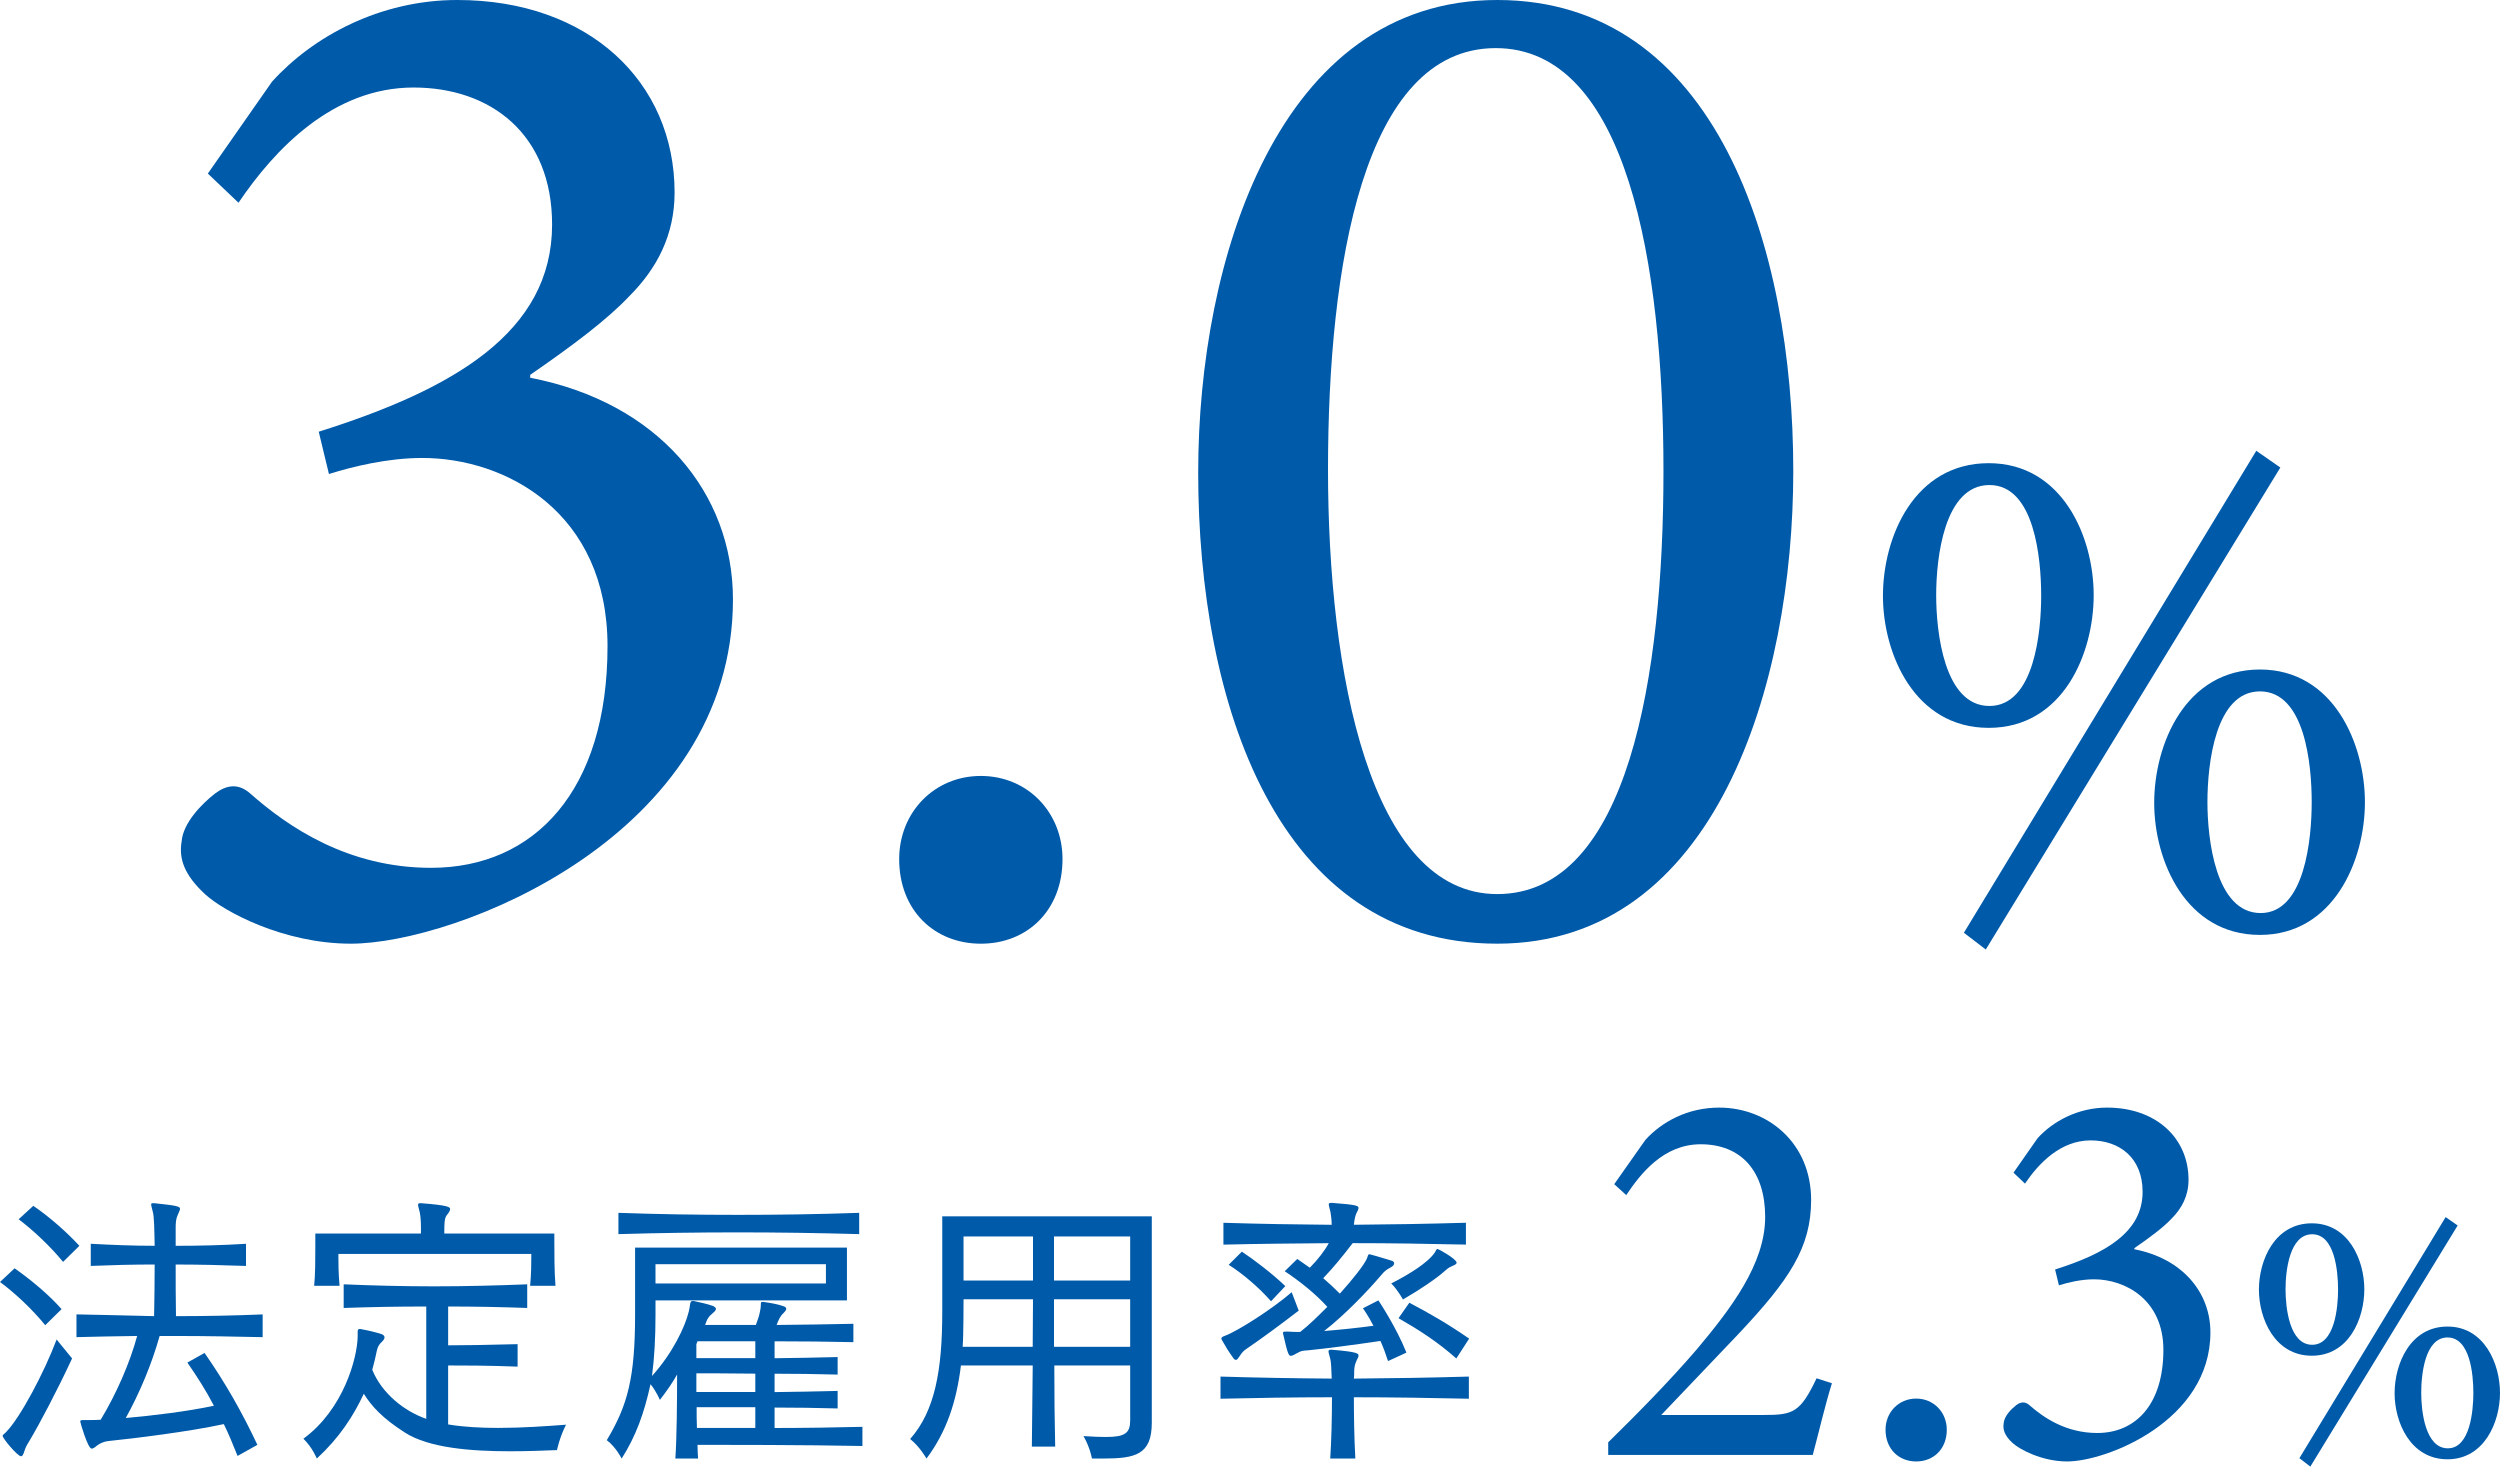
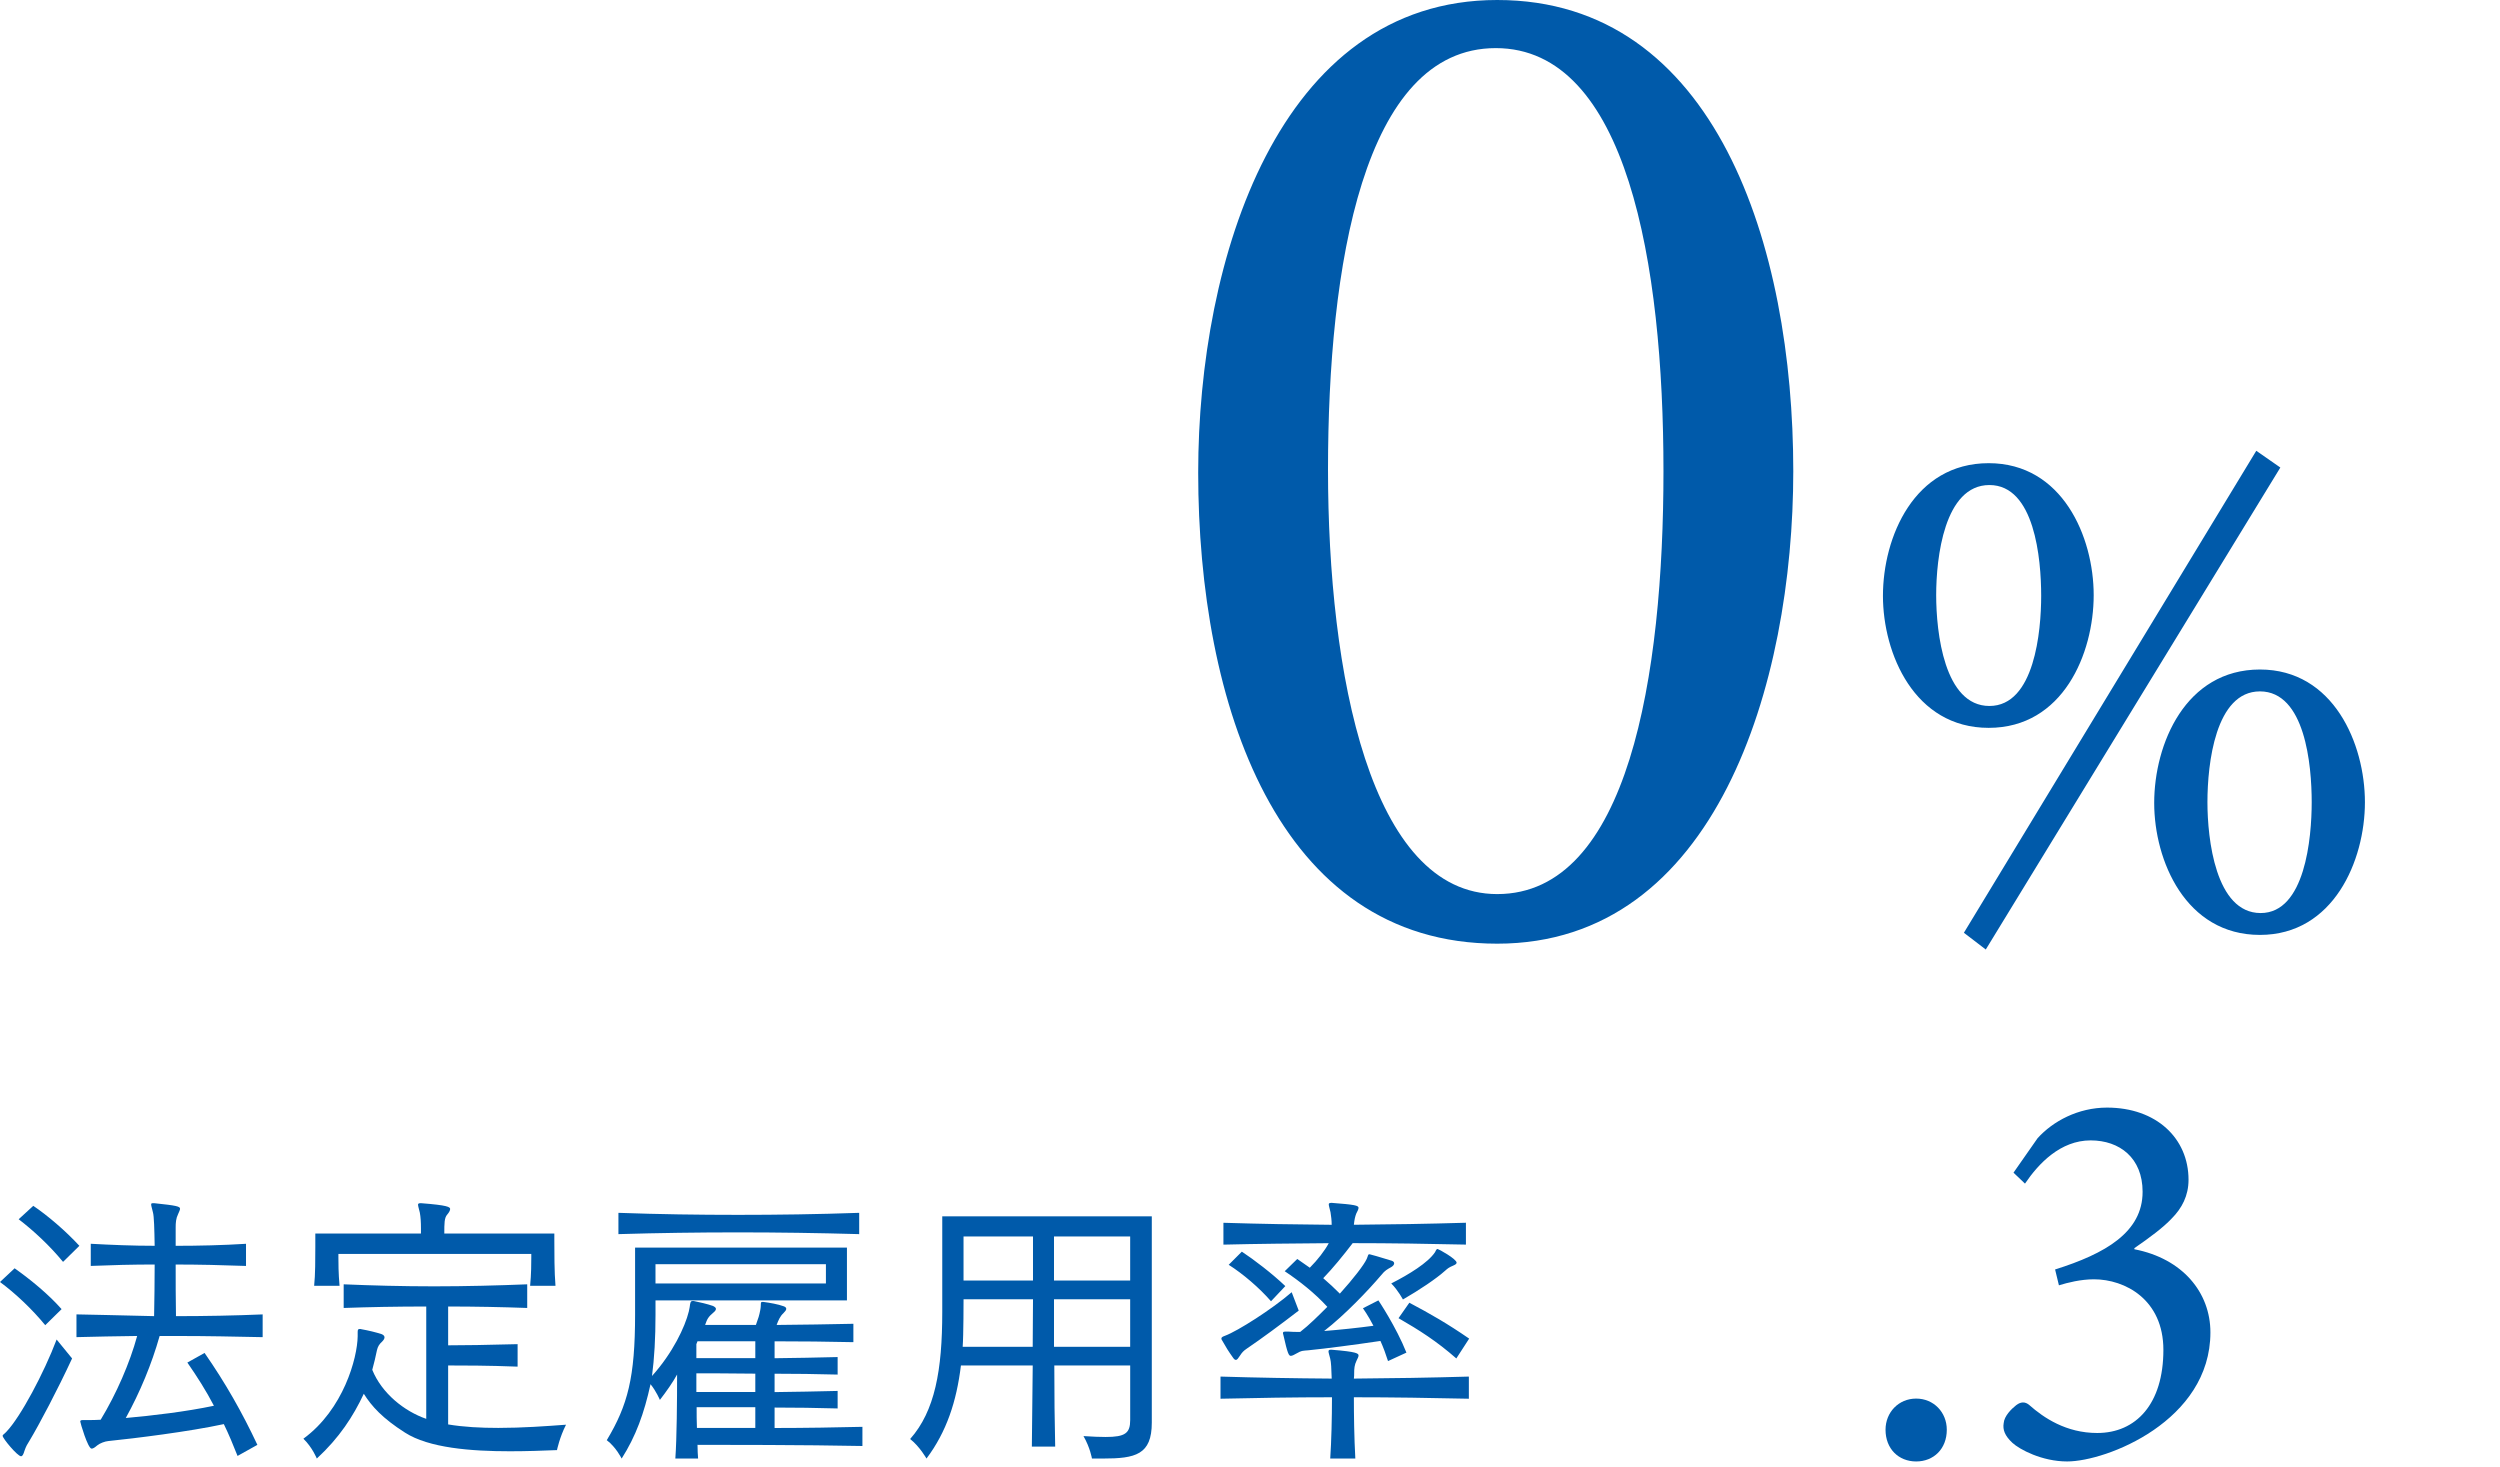
<svg xmlns="http://www.w3.org/2000/svg" version="1.1" id="レイヤー_1" x="0px" y="0px" width="137.123px" height="80.441px" viewBox="0 0 137.123 80.441" style="enable-background:new 0 0 137.123 80.441;" xml:space="preserve">
  <style type="text/css">
	.st0{enable-background:new    ;}
	.st1{fill:#005AAA;}
</style>
  <g class="st0">
-     <path class="st1" d="M11.4,9.52l3.52-5.04C17.16,2,20.841,0,25.08,0c7.2,0,11.921,4.479,11.921,10.56c0,2.32-0.96,4.16-2.48,5.68   c-1.2,1.279-3.12,2.72-5.44,4.32v0.159c7.041,1.36,11.121,6.32,11.121,12.161c0,12.96-15.201,18.88-20.961,18.88   c-3.68,0-6.96-1.76-8-2.72c-1.12-1.04-1.44-1.92-1.28-2.88c0.08-1.04,1.12-2.08,1.84-2.641c0.641-0.479,1.28-0.56,1.92,0   c2.08,1.84,5.36,4.08,9.921,4.08c5.68,0,9.68-4.24,9.68-12.16c0-7.36-5.6-10.32-10.16-10.32c-1.92,0-3.84,0.48-5.12,0.88   l-0.56-2.32c7.36-2.319,12.8-5.439,12.8-11.359c0-4.96-3.359-7.52-7.6-7.52c-4.4,0-7.601,3.36-9.601,6.32L11.4,9.52z" />
-     <path class="st1" d="M49.319,47.121c0-2.561,1.92-4.561,4.48-4.561c2.56,0,4.479,2,4.479,4.561c0,2.8-1.92,4.64-4.479,4.64   C51.239,51.76,49.319,49.92,49.319,47.121z" />
    <path class="st1" d="M98.36,25.839c0,11.681-4.24,25.921-16.24,25.921c-12.08,0-16.4-13.2-16.4-25.841C65.72,14.24,70.12,0,82.12,0   S98.36,13.519,98.36,25.839z M72.84,25.759c0,11.201,2.32,23.281,9.28,23.281c7.2,0,9.12-12.001,9.12-23.201   c0-11.36-2-23.2-9.2-23.2C74.76,2.64,72.84,14.639,72.84,25.759z" />
  </g>
  <g class="st0">
    <path class="st1" d="M114.837,32.643c0,3.2-1.68,7.279-5.759,7.279c-4.08,0-5.8-4.079-5.8-7.239c0-3.239,1.72-7.278,5.8-7.278   C113.117,25.405,114.837,29.444,114.837,32.643z M106.198,32.643c0,2.04,0.44,6.079,2.92,6.079s2.839-4.119,2.839-6.039   c0-2.039-0.359-6.079-2.839-6.079S106.198,30.604,106.198,32.643z M108.918,52.08l-1.2-0.919l16.037-26.436l1.32,0.919   L108.918,52.08z M129.714,44.001c0,3.199-1.72,7.278-5.759,7.278c-4.079,0-5.799-4.079-5.799-7.238c0-3.239,1.72-7.319,5.799-7.319   C127.994,36.722,129.714,40.802,129.714,44.001z M121.076,44.001c0,2,0.439,6.079,2.919,6.079c2.439,0,2.8-4.119,2.8-6.079   c0-2.04-0.36-6.079-2.84-6.079C121.516,37.922,121.076,41.881,121.076,44.001z" />
  </g>
  <g id="グループ_55439" transform="translate(-172 -17952)">
    <g class="st0">
-       <path class="st1" d="M272.479,18027.871c-0.39,1.26-0.69,2.58-1.05,3.93h-11.22v-0.691c1.68-1.648,3.36-3.359,4.859-5.1    c1.86-2.219,3.75-4.68,3.75-7.26c0-2.52-1.319-3.988-3.539-3.988c-2.04,0-3.301,1.619-4.08,2.789l-0.66-0.6l1.71-2.43    c0.899-0.99,2.31-1.77,4.05-1.77c2.64,0,5.04,1.92,5.04,5.068c0,2.611-1.2,4.381-3.96,7.32l-4.26,4.471h5.609    c1.62,0,2.01-0.121,2.91-2.012L272.479,18027.871z" />
      <path class="st1" d="M275.42,18030.42c0-0.959,0.72-1.709,1.68-1.709s1.68,0.75,1.68,1.709c0,1.051-0.72,1.74-1.68,1.74    S275.42,18031.471,275.42,18030.42z" />
      <path class="st1" d="M282.439,18016.32l1.32-1.889c0.84-0.93,2.22-1.68,3.81-1.68c2.7,0,4.47,1.68,4.47,3.959    c0,0.869-0.359,1.561-0.93,2.131c-0.45,0.479-1.17,1.02-2.04,1.619v0.061c2.64,0.51,4.17,2.369,4.17,4.559    c0,4.859-5.7,7.08-7.859,7.08c-1.38,0-2.61-0.66-3-1.02c-0.42-0.391-0.54-0.721-0.48-1.08c0.03-0.391,0.42-0.779,0.69-0.99    c0.24-0.18,0.479-0.209,0.72,0c0.78,0.689,2.01,1.529,3.72,1.529c2.13,0,3.63-1.59,3.63-4.559c0-2.76-2.1-3.871-3.81-3.871    c-0.72,0-1.44,0.182-1.92,0.33l-0.21-0.869c2.76-0.869,4.8-2.041,4.8-4.26c0-1.859-1.26-2.82-2.85-2.82    c-1.65,0-2.851,1.26-3.601,2.371L282.439,18016.32z" />
    </g>
    <g class="st0">
-       <path class="st1" d="M301.681,18022.719c0,1.6-0.84,3.641-2.88,3.641c-2.041,0-2.901-2.041-2.901-3.621    c0-1.621,0.86-3.641,2.901-3.641C300.821,18019.098,301.681,18021.117,301.681,18022.719z M297.36,18022.719    c0,1.02,0.22,3.041,1.46,3.041s1.421-2.061,1.421-3.021c0-1.02-0.181-3.041-1.421-3.041S297.36,18021.697,297.36,18022.719z     M298.721,18032.441l-0.601-0.461l8.021-13.223l0.66,0.459L298.721,18032.441z M309.123,18028.4c0,1.6-0.86,3.641-2.881,3.641    c-2.04,0-2.9-2.041-2.9-3.621c0-1.621,0.86-3.66,2.9-3.66C308.263,18024.76,309.123,18026.799,309.123,18028.4z M304.802,18028.4    c0,1,0.22,3.039,1.46,3.039c1.221,0,1.4-2.061,1.4-3.039c0-1.021-0.18-3.041-1.42-3.041    C305.021,18025.359,304.802,18027.34,304.802,18028.4z" />
-     </g>
+       </g>
    <g class="st0">
      <path class="st1" d="M174.481,18024.686c-0.704-0.863-1.633-1.744-2.481-2.369l0.801-0.752c0.88,0.625,1.841,1.408,2.577,2.24    L174.481,18024.686z M175.954,18026.51c-0.801,1.73-1.809,3.635-2.337,4.514c-0.112,0.178-0.192,0.305-0.272,0.545    c-0.063,0.209-0.112,0.305-0.192,0.305c-0.191,0-1.008-0.977-1.008-1.121c0-0.064,0.096-0.096,0.208-0.225    c0.769-0.799,2.064-3.232,2.753-5.057L175.954,18026.51z M175.458,18021.213c-0.736-0.896-1.617-1.713-2.434-2.338l0.801-0.736    c0.784,0.529,1.761,1.361,2.529,2.193L175.458,18021.213z M185.029,18031.857c-0.24-0.609-0.479-1.186-0.752-1.746    c-1.921,0.416-4.914,0.785-6.339,0.93c-0.176,0.016-0.448,0.111-0.608,0.24c-0.128,0.111-0.224,0.176-0.304,0.176    c-0.208,0-0.624-1.426-0.624-1.488c0-0.064,0.048-0.08,0.16-0.08h0.304c0.16,0,0.4,0,0.656-0.018    c0.864-1.424,1.601-3.121,2.001-4.594c-1.137,0.018-2.305,0.033-3.329,0.064v-1.248c1.36,0.031,1.681,0.031,4.258,0.096    c0.016-0.863,0.031-1.889,0.031-2.832c-1.2,0-2.368,0.031-3.505,0.078v-1.215c1.12,0.062,2.305,0.111,3.505,0.111    c-0.016-0.896-0.031-1.617-0.096-1.84c-0.048-0.209-0.096-0.354-0.096-0.418c0-0.062,0.016-0.078,0.096-0.078h0.08    c1.217,0.127,1.408,0.176,1.408,0.303c0,0.064-0.048,0.16-0.111,0.305c-0.112,0.225-0.129,0.465-0.129,0.721v1.008    c1.265,0,2.594-0.031,3.858-0.111v1.215c-1.281-0.047-2.594-0.078-3.858-0.078c0,0.895,0,1.92,0.017,2.832    c1.585,0,3.233-0.031,4.754-0.096v1.248c-1.505-0.031-3.073-0.064-4.642-0.064h-1.009c-0.433,1.537-1.072,3.074-1.856,4.498    c1.44-0.127,3.329-0.352,4.834-0.672c-0.433-0.832-0.913-1.584-1.457-2.369l0.944-0.527c1.137,1.633,2.065,3.266,2.897,5.041    L185.029,18031.857z" />
      <path class="st1" d="M200.39,18026.959c-1.617-0.064-3.042-0.064-3.81-0.064v3.234c0.848,0.143,1.792,0.191,2.753,0.191    c1.312,0,2.641-0.096,3.713-0.176c-0.352,0.688-0.496,1.393-0.496,1.393c-0.752,0.031-1.648,0.064-2.577,0.064    c-2.129,0-4.449-0.178-5.762-1.025c-1.232-0.785-1.825-1.441-2.257-2.129c-0.576,1.232-1.345,2.418-2.577,3.553    c0,0-0.24-0.607-0.736-1.088c2.192-1.6,2.961-4.418,2.977-5.617v-0.225c0-0.129,0.017-0.176,0.112-0.176    c0.032,0,0.064,0,0.112,0.016c0.353,0.064,0.769,0.16,1.104,0.271c0.096,0.049,0.144,0.096,0.144,0.176    c0,0.064-0.048,0.145-0.128,0.225c-0.16,0.145-0.24,0.271-0.288,0.48c-0.063,0.336-0.16,0.705-0.256,1.072    c0.528,1.297,1.761,2.273,2.961,2.689v-6.162c-1.601,0-3.169,0.031-4.529,0.08v-1.297c1.488,0.064,3.217,0.111,4.962,0.111    c1.744,0,3.521-0.047,5.105-0.111v1.297c-1.36-0.049-2.849-0.08-4.337-0.08v2.129c0.752,0,2.177-0.018,3.81-0.064V18026.959z     M201.077,18022.525c0.064-0.656,0.064-1.266,0.064-1.553v-0.193h-10.58v0.178c0,0.287,0,0.879,0.063,1.568h-1.393    c0.064-0.592,0.064-1.506,0.064-2.145v-0.721h5.794v-0.289c0-0.32-0.016-0.623-0.063-0.863c-0.049-0.209-0.097-0.354-0.097-0.434    c0-0.047,0.032-0.078,0.128-0.078h0.049c1.44,0.111,1.584,0.207,1.584,0.318c0,0.08-0.063,0.193-0.16,0.305    c-0.16,0.176-0.16,0.48-0.16,1.041h6.035v0.385c0,0.607,0,1.76,0.063,2.48H201.077z" />
      <path class="st1" d="M219.302,18031.312c-3.089-0.064-7.795-0.064-9.044-0.064c0,0.289,0.017,0.545,0.032,0.752h-1.248    c0.08-1.104,0.096-3.184,0.096-4.609c-0.225,0.416-0.608,0.961-0.944,1.393c0,0-0.192-0.465-0.513-0.863    c-0.352,1.6-0.8,2.848-1.584,4.08c0,0-0.305-0.623-0.816-1.008c1.152-1.92,1.553-3.441,1.553-6.898v-3.666h11.62v2.898h-10.5    v0.768c0,1.297-0.064,2.4-0.192,3.377c1.137-1.264,1.809-2.689,2.018-3.537l0.048-0.24c0.032-0.256,0.048-0.336,0.16-0.336h0.063    c0.32,0.064,0.736,0.16,1.057,0.271c0.096,0.049,0.16,0.096,0.16,0.16s-0.048,0.129-0.128,0.193    c-0.305,0.256-0.353,0.367-0.465,0.688h2.785c0.145-0.4,0.177-0.496,0.24-0.816c0.064-0.32-0.016-0.447,0.112-0.447h0.048    c0.368,0.047,0.816,0.127,1.121,0.238c0.096,0.033,0.144,0.08,0.144,0.145s-0.064,0.145-0.16,0.24    c-0.176,0.16-0.272,0.385-0.368,0.641c1.377-0.016,2.897-0.031,4.21-0.064v1.008c-1.345-0.031-2.93-0.047-4.322-0.047v0.928    c1.153-0.016,2.273-0.031,3.458-0.064v0.961c-1.185-0.031-2.305-0.047-3.458-0.047v1.008c1.153-0.016,2.273-0.033,3.458-0.064    v0.961c-1.185-0.033-2.305-0.049-3.458-0.049v1.121c1.649,0,3.506-0.031,4.818-0.064V18031.312z M219.126,18019.691    c-2.273-0.064-4.466-0.096-6.659-0.096c-2.177,0-4.338,0.031-6.547,0.096v-1.168c2.241,0.08,4.386,0.111,6.563,0.111    c2.177,0,4.354-0.031,6.643-0.111V18019.691z M217.301,18021.34h-9.348v1.057h9.348V18021.34z M213.428,18025.566h-3.17    l-0.063,0.16v0.768h3.233V18025.566z M213.428,18027.344c-1.312-0.018-2.705-0.018-3.233-0.018v1.025h3.233V18027.344z     M213.428,18029.184h-3.218c0,0.385,0,0.768,0.016,1.137h3.202V18029.184z" />
      <path class="st1" d="M231.893,18032c0,0-0.097-0.592-0.465-1.232c0.496,0.033,0.896,0.049,1.217,0.049    c1.072,0,1.345-0.209,1.345-0.928v-2.994h-4.162c0,1.584,0.017,3.154,0.048,4.449h-1.28c0.017-1.279,0.032-2.865,0.048-4.449    h-3.938c-0.24,1.969-0.784,3.633-1.889,5.105c0,0-0.368-0.656-0.896-1.072c1.36-1.535,1.761-3.777,1.761-6.963v-5.25h11.493    v11.316c0,1.762-0.896,1.969-2.689,1.969H231.893z M224.85,18023.262c0,0,0,1.984-0.048,2.609h3.841    c0-0.865,0.017-1.826,0.017-2.609H224.85z M228.659,18019.82h-3.81v2.416h3.81V18019.82z M233.989,18019.82h-4.178v2.416h4.178    V18019.82z M233.989,18023.262h-4.178v2.609h4.178V18023.262z" />
      <path class="st1" d="M252.566,18028.719c-2.081-0.047-4.21-0.08-6.307-0.08c0,0.961,0.016,2.209,0.08,3.361h-1.377    c0.064-0.928,0.096-2.24,0.096-3.361c-2.064,0-4.113,0.033-6.114,0.08v-1.215c2.017,0.062,4.05,0.096,6.099,0.111    c-0.016-0.529-0.032-0.912-0.08-1.088c-0.048-0.193-0.096-0.336-0.096-0.4s0.031-0.096,0.128-0.096h0.032    c1.408,0.111,1.488,0.207,1.488,0.318c0,0.064-0.048,0.16-0.112,0.289c-0.112,0.225-0.128,0.432-0.128,0.688    c0,0.08,0,0.178-0.016,0.289c2.097-0.016,4.209-0.049,6.307-0.111V18028.719z M243.234,18023.885    c-1.041,0.801-2.017,1.521-2.865,2.098c-0.16,0.111-0.24,0.191-0.353,0.367c-0.096,0.145-0.16,0.24-0.224,0.24    c-0.064,0-0.112-0.047-0.176-0.143c-0.209-0.289-0.4-0.594-0.576-0.914c-0.032-0.047-0.049-0.078-0.049-0.111    c0-0.08,0.08-0.111,0.208-0.16c0.688-0.256,2.577-1.457,3.649-2.385L243.234,18023.885z M248.132,18026.654    c-0.111-0.352-0.256-0.752-0.416-1.104c-1.504,0.223-2.993,0.416-3.953,0.512c-0.353,0.031-0.368,0.016-0.624,0.16    c-0.145,0.08-0.257,0.145-0.337,0.145c-0.111,0-0.176-0.098-0.416-1.17c-0.016-0.031-0.016-0.062-0.016-0.08    c0-0.062,0.032-0.08,0.144-0.08h0.16c0.16,0.018,0.385,0.018,0.641,0.018c0.48-0.369,1.008-0.896,1.488-1.377    c-0.688-0.752-1.521-1.408-2.337-1.953l0.688-0.672c0.208,0.145,0.464,0.32,0.688,0.48c0.432-0.434,0.816-0.93,1.04-1.346    c-1.889,0.016-3.89,0.033-5.778,0.08v-1.199c2.001,0.062,3.97,0.096,5.938,0.111c0-0.256-0.032-0.48-0.064-0.688    c-0.048-0.209-0.096-0.354-0.096-0.434c0-0.047,0.032-0.08,0.128-0.08h0.048c1.265,0.096,1.457,0.145,1.457,0.273    c0,0.08-0.064,0.191-0.128,0.32c-0.064,0.176-0.097,0.318-0.128,0.607c2.017-0.016,4.05-0.049,6.146-0.111v1.199    c-2.129-0.047-4.146-0.08-6.211-0.08c-0.528,0.689-1.088,1.377-1.616,1.922c0.319,0.271,0.624,0.561,0.912,0.848    c0.752-0.832,1.328-1.584,1.473-1.904c0.08-0.176,0.063-0.256,0.144-0.256c0.032,0,0.064,0.016,0.129,0.031    c0.319,0.08,0.752,0.225,1.088,0.32c0.096,0.031,0.145,0.08,0.145,0.145s-0.049,0.143-0.16,0.207    c-0.225,0.129-0.337,0.176-0.545,0.434c-0.704,0.832-2,2.191-3.137,3.072c0.832-0.064,1.889-0.176,2.705-0.287    c-0.288-0.561-0.576-0.961-0.576-0.961l0.848-0.432c0,0,0.977,1.455,1.537,2.865L248.132,18026.654z M241.714,18023.373    c-0.641-0.736-1.537-1.504-2.321-2l0.721-0.721c0.656,0.432,1.664,1.201,2.385,1.889L241.714,18023.373z M248.309,18022.396    c0.977-0.496,2.017-1.137,2.4-1.713c0.048-0.08,0.064-0.176,0.145-0.176c0.048,0,1.04,0.545,1.04,0.752    c0,0.064-0.08,0.113-0.192,0.16c-0.224,0.096-0.288,0.145-0.432,0.273c-0.496,0.447-1.408,1.057-2.321,1.584    C248.948,18023.277,248.692,18022.781,248.309,18022.396z M251.878,18026.51c-1.072-0.943-2.033-1.553-3.17-2.209l0.593-0.848    c1.152,0.609,2.097,1.152,3.281,1.969L251.878,18026.51z" />
    </g>
  </g>
</svg>